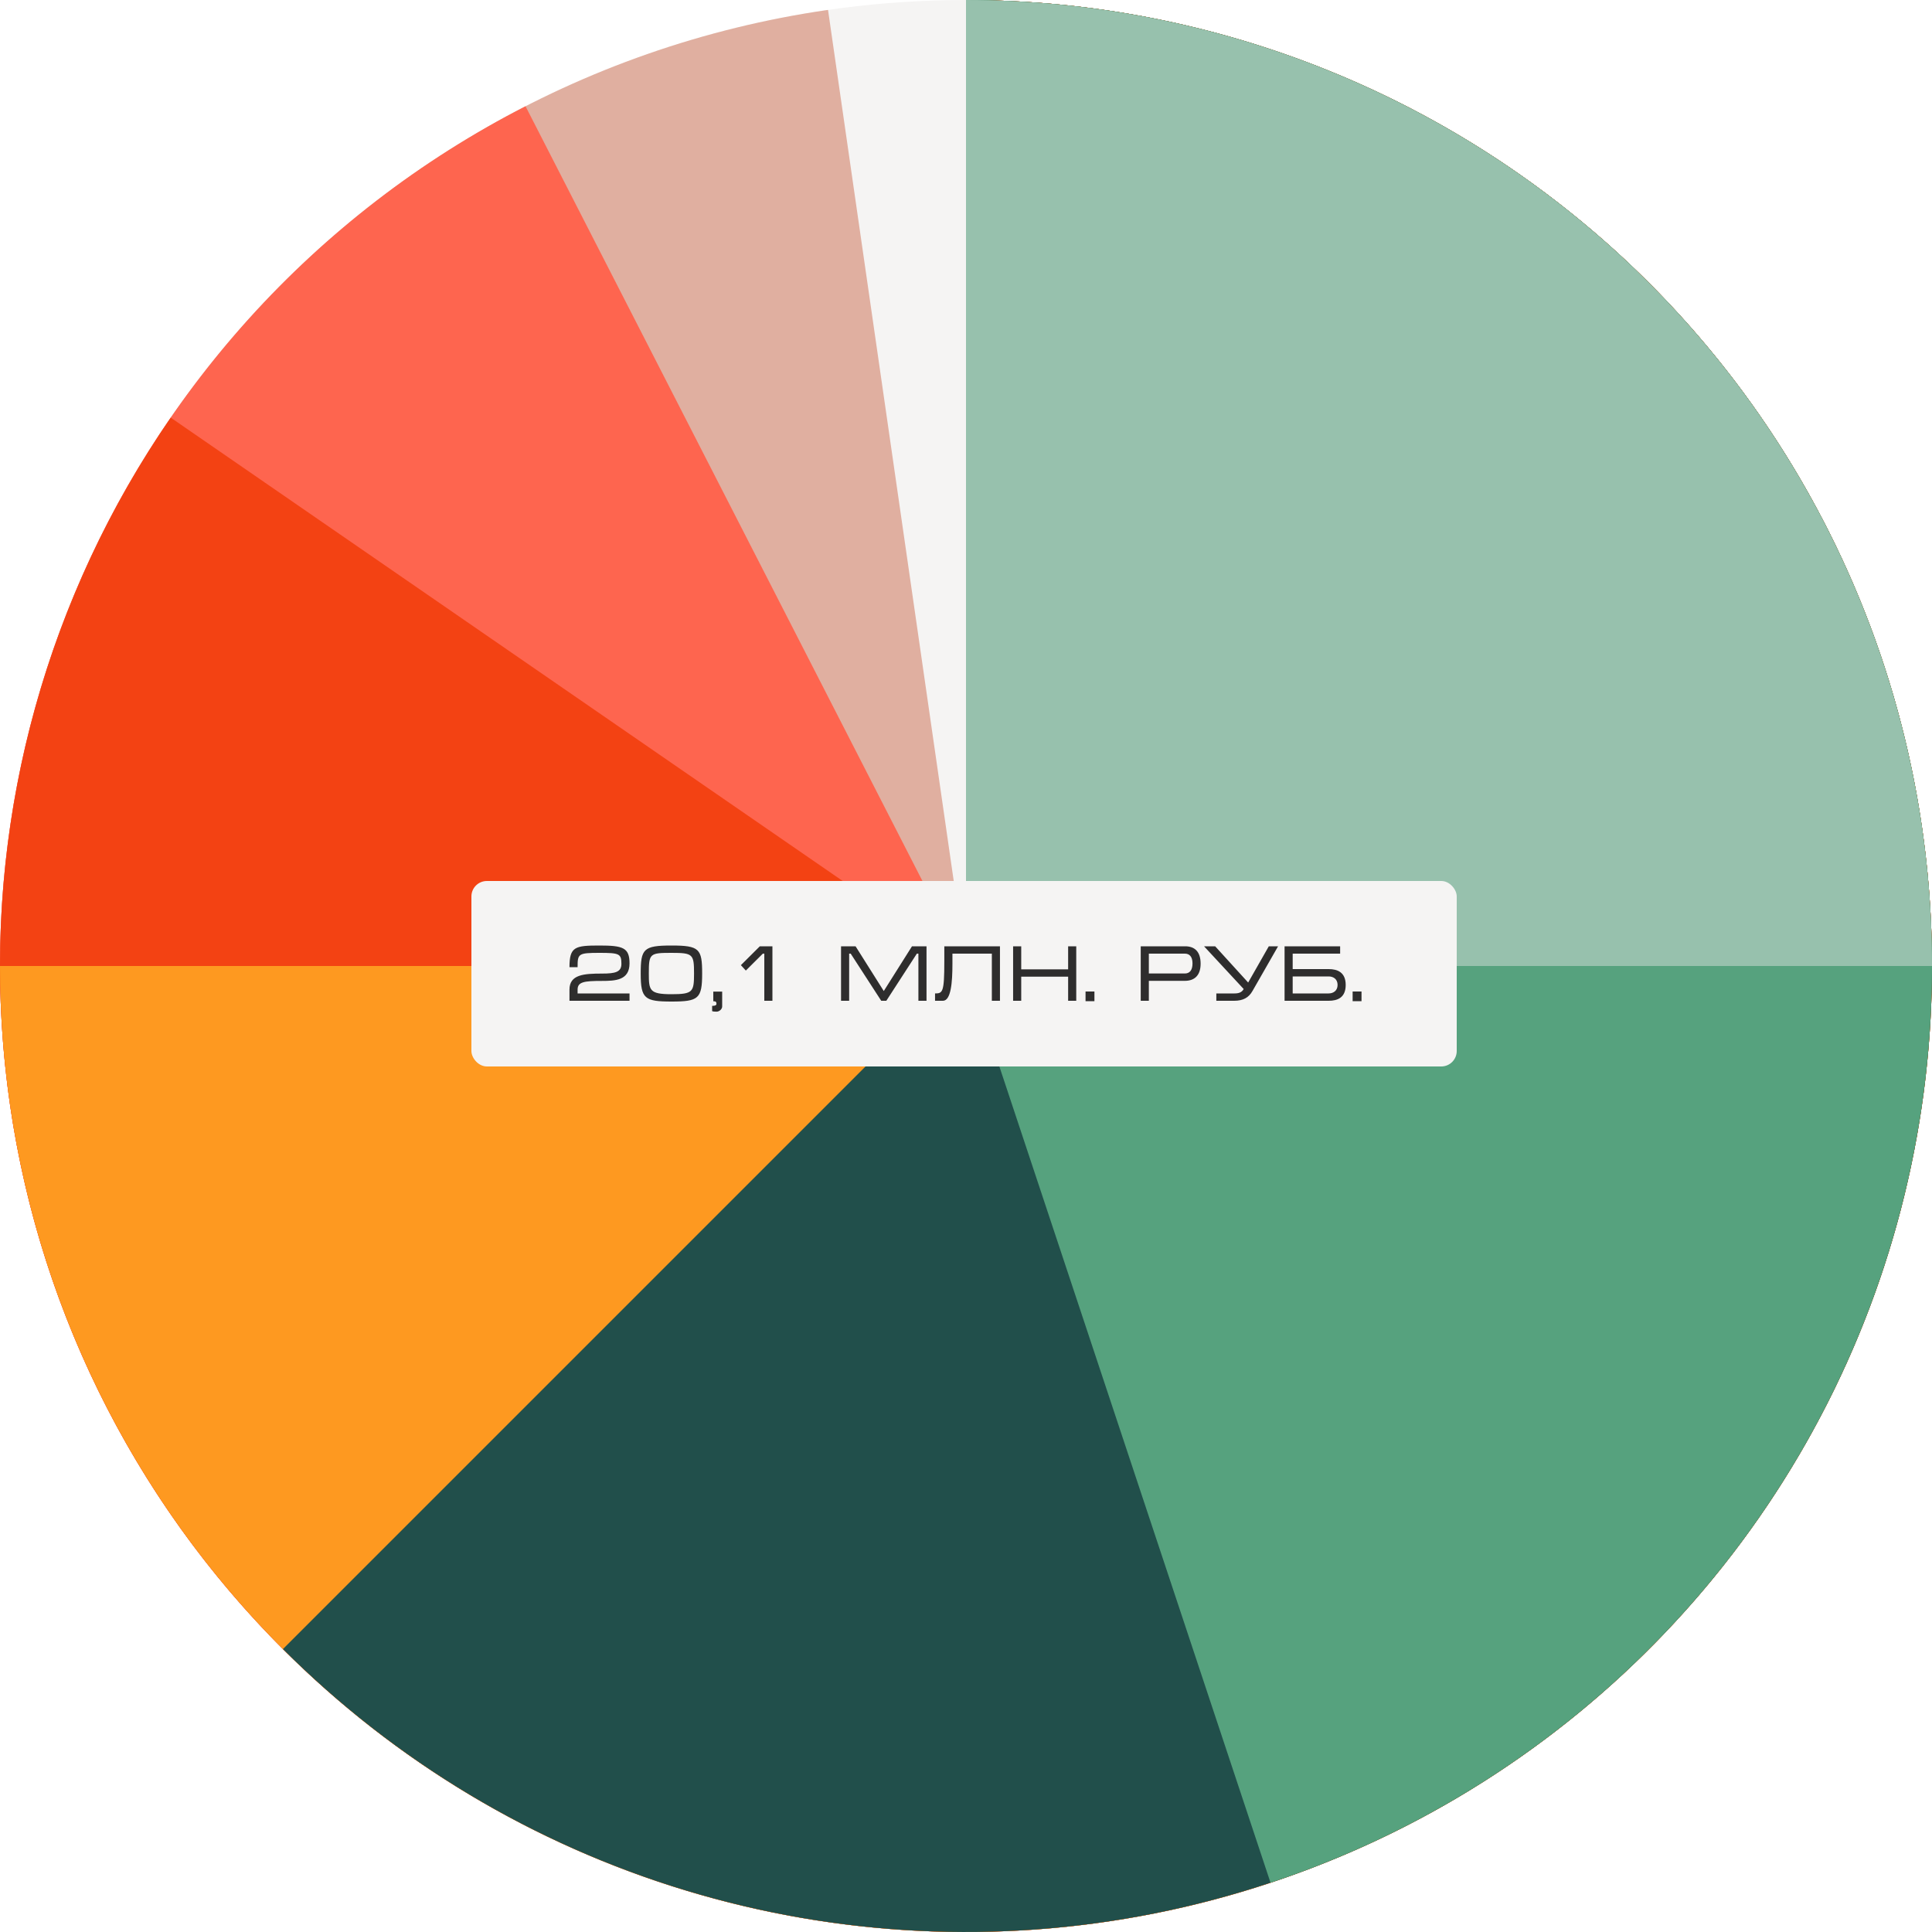
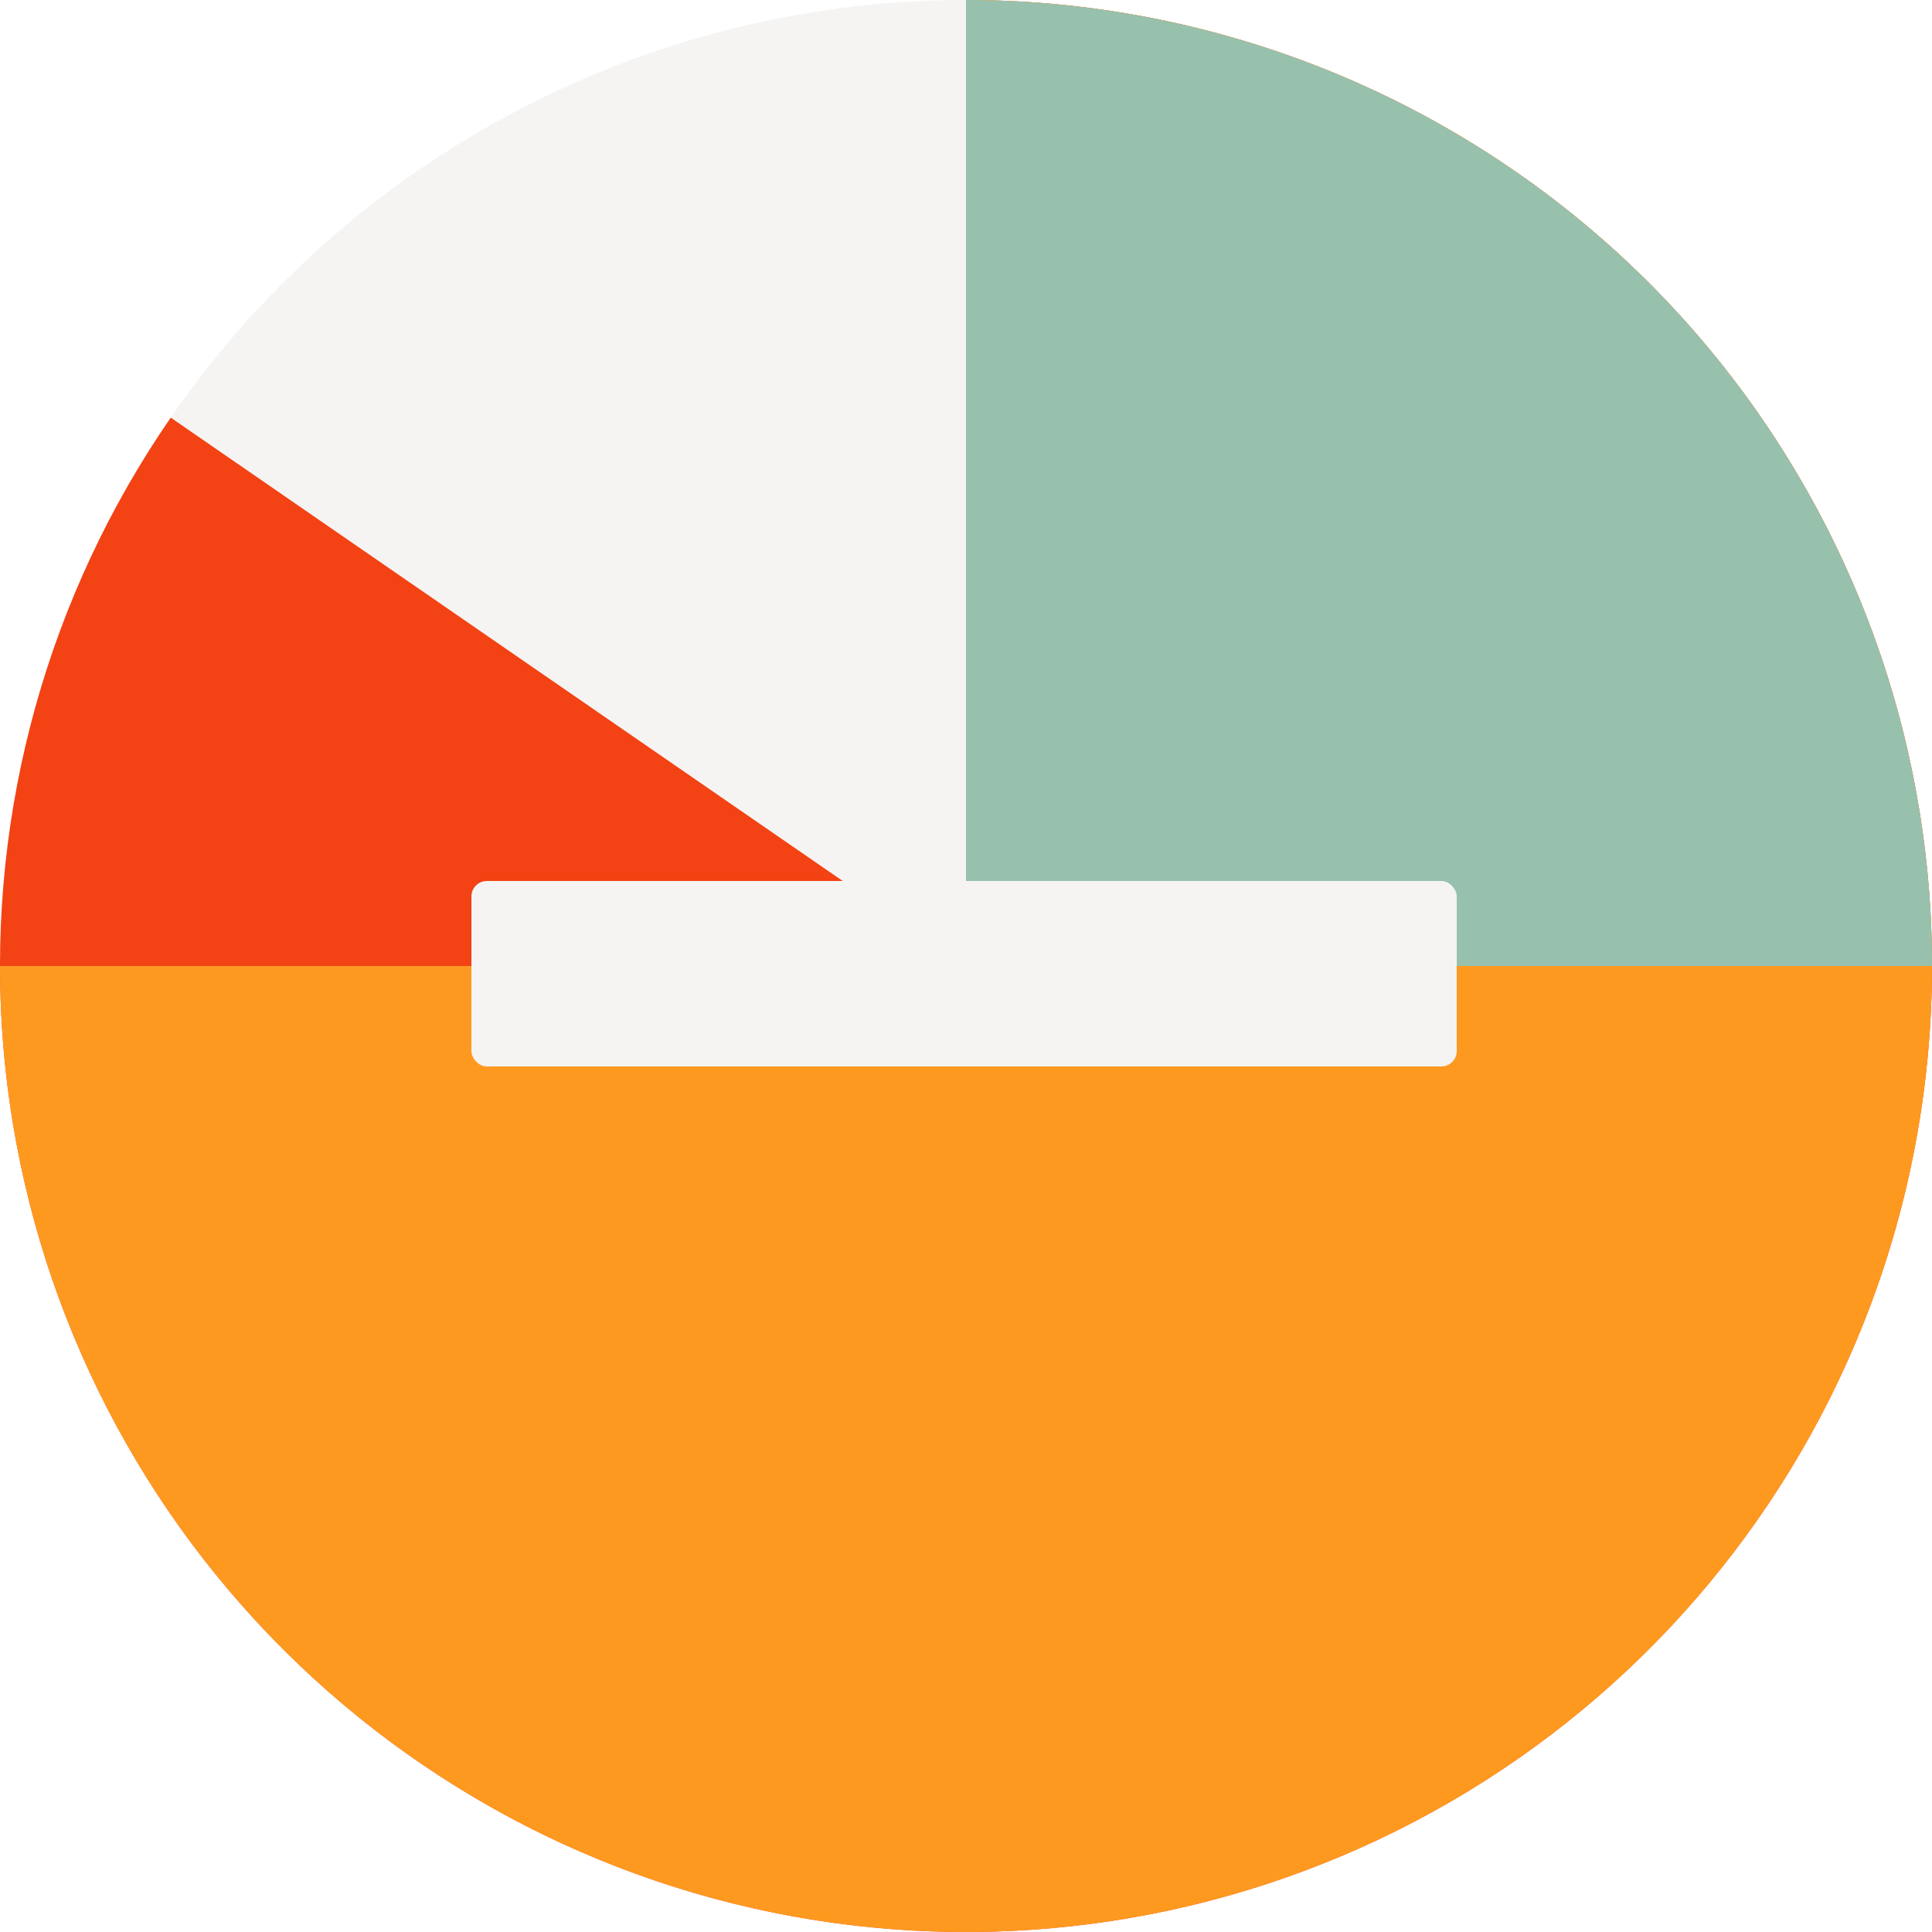
<svg xmlns="http://www.w3.org/2000/svg" width="500" height="500" viewBox="0 0 500 500" fill="none">
  <circle cx="250" cy="250" r="250" fill="#F5F4F3" />
-   <path d="M250 0C314.754 7.72178e-07 376.981 25.125 423.582 70.085C470.182 115.045 497.52 176.333 499.84 241.044C502.159 305.756 479.28 368.844 436.018 417.025C392.756 465.206 332.487 494.722 267.9 499.358C203.312 503.995 139.446 483.39 89.746 441.882C40.046 400.373 8.39 341.2 1.443 276.821C-5.504 212.441 12.8 147.877 52.501 96.722C92.202 45.567 150.203 11.812 214.293 2.563L250 250V0Z" fill="#E0AFA0" />
-   <path d="M250 0C311.192 7.29705e-07 370.259 22.443 416.011 63.077C461.764 103.711 491.025 159.714 498.251 220.478C505.477 281.241 490.166 342.545 455.219 392.776C420.272 443.007 368.116 478.676 308.631 493.027C249.146 507.379 186.463 499.414 132.457 470.644C78.451 441.873 36.872 394.294 15.597 336.92C-5.678 279.546 -5.172 216.361 17.02 159.335C39.211 102.309 81.547 55.403 136.008 27.501L250 250V0Z" fill="#FE654F" />
  <path d="M250 0C305.891 6.66489e-07 360.169 18.729 404.168 53.195C448.166 87.661 479.346 135.876 492.728 190.141C506.11 244.406 500.923 301.59 477.994 352.561C455.065 403.532 415.717 445.35 366.235 471.336C316.753 497.321 259.99 505.977 205.012 495.919C150.033 485.861 100.011 457.671 62.933 415.849C25.855 374.028 3.861 320.989 0.463 265.202C-2.936 209.414 12.457 154.097 44.184 108.085L250 250V0Z" fill="#F34213" />
  <path d="M250 0C299.445 5.8963e-07 347.78 14.662 388.893 42.133C430.005 69.603 462.048 108.648 480.97 154.329C499.892 200.011 504.843 250.277 495.196 298.773C485.55 347.268 461.74 391.814 426.777 426.777C391.814 461.74 347.268 485.55 298.773 495.196C250.277 504.843 200.011 499.892 154.329 480.97C108.648 462.048 69.603 430.005 42.133 388.893C14.662 347.78 -1.17926e-06 299.445 0 250H250V0Z" fill="#FE9920" />
-   <path d="M250 0C291.113 4.90265e-07 331.591 10.139 367.849 29.52C404.107 48.9 435.026 76.923 457.867 111.107C480.708 145.291 494.766 184.581 498.796 225.496C502.826 266.41 496.703 307.688 480.97 345.671C465.237 383.654 440.379 417.171 408.598 443.253C376.818 469.334 339.095 487.176 298.773 495.196C258.45 503.217 216.771 501.169 177.429 489.235C138.086 477.301 102.294 455.848 73.223 426.777L250 250V0Z" fill="#214F4B" />
-   <path d="M250 0C309.385 7.08156e-07 366.83 21.139 412.05 59.632C457.27 98.126 487.31 151.459 496.792 210.081C506.275 268.704 494.579 328.788 463.8 379.574C433.021 430.36 385.169 468.531 328.813 487.252L250 250V0Z" fill="#56A27E" />
  <path d="M250 0C282.83 3.91499e-07 315.339 6.466 345.671 19.03C376.002 31.594 403.562 50.009 426.777 73.223C449.991 96.438 468.406 123.998 480.97 154.329C493.534 184.661 500 217.17 500 250L250 250V0Z" fill="#97C1AD" />
  <rect x="122" y="228" width="255" height="48" rx="4" fill="#F5F4F3" />
-   <path d="M155.82 251.96C159.22 251.96 160.82 251.58 160.82 249.44C160.82 246.82 160.26 246.6 155.16 246.6C149.64 246.6 149.48 246.82 149.48 250.3H147.38C147.38 245 148.8 244.7 155.16 244.7C161.22 244.7 162.92 245.26 162.92 249.32C162.92 253.72 159.24 253.86 155.78 253.86C151.18 253.86 149.48 254.1 149.48 256.12V257.1H162.92V259H147.38V256.1C147.38 252.2 151.14 251.96 155.82 251.96ZM167.916 251.94C167.916 256.32 168.096 257.3 173.796 257.3C179.336 257.3 179.616 256.68 179.616 251.94C179.616 246.94 179.336 246.6 173.796 246.6C168.156 246.6 167.916 246.76 167.916 251.94ZM165.816 251.96C165.816 245.58 166.496 244.7 173.796 244.7C181.036 244.7 181.716 245.58 181.716 251.94C181.716 258.46 180.776 259.2 173.796 259.2C166.836 259.2 165.816 258.46 165.816 251.96ZM184.598 256.62H186.898V260.48C186.898 261.16 186.158 261.82 185.438 261.82C184.918 261.82 184.518 261.78 184.298 261.68V260.32C185.118 260.32 185.418 260.14 185.418 259.78C185.418 259.3 185.238 259.12 184.598 259.12V256.62ZM196.642 244.9H199.902V259H197.802V246.8H197.422L193.022 251.18L191.742 249.78L196.642 244.9ZM217.661 244.9H221.421L228.721 256.48L236.021 244.9H239.781V259H237.681V246.8H237.281L229.381 259H228.061L220.161 246.8H219.761V259H217.661V244.9ZM244.388 244.9H258.788V259H256.688V246.8H246.488V249.46C246.488 254.24 246.108 259 244.028 259H241.988V257.1C243.968 257.1 244.388 256.8 244.388 248.84V244.9ZM264.292 244.9V250.86H276.432V244.9H278.532V259H276.432V252.76H264.292V259H262.192V244.9H264.292ZM280.938 256.6H283.238V259.1H280.938V256.6ZM297.32 253.84V259H295.22V244.9H306.72C309.16 244.9 310.72 246.26 310.72 249.4C310.72 252.5 309.08 253.84 306.64 253.84H297.32ZM297.32 246.8V251.94H306.62C307.8 251.94 308.62 251.2 308.62 249.34C308.62 247.52 307.78 246.8 306.64 246.8H297.32ZM311.605 244.9H314.485L323.025 254.28L328.365 244.9H330.765L324.125 256.5C323.165 258.18 321.725 259 319.385 259H314.785V257.1H319.485C320.545 257.1 321.365 256.86 321.865 255.96L311.605 244.9ZM332.446 244.9H346.826V246.8H334.546V250.8H343.866C346.166 250.8 348.266 251.66 348.266 254.9C348.266 258.18 346.166 259 343.866 259H332.446V244.9ZM334.546 252.7V257.1H343.846C345.106 257.1 346.166 256.36 346.166 254.9C346.166 253.42 345.106 252.7 343.866 252.7H334.546ZM350.059 256.6H352.359V259.1H350.059V256.6Z" fill="#2E2D2D" />
</svg>